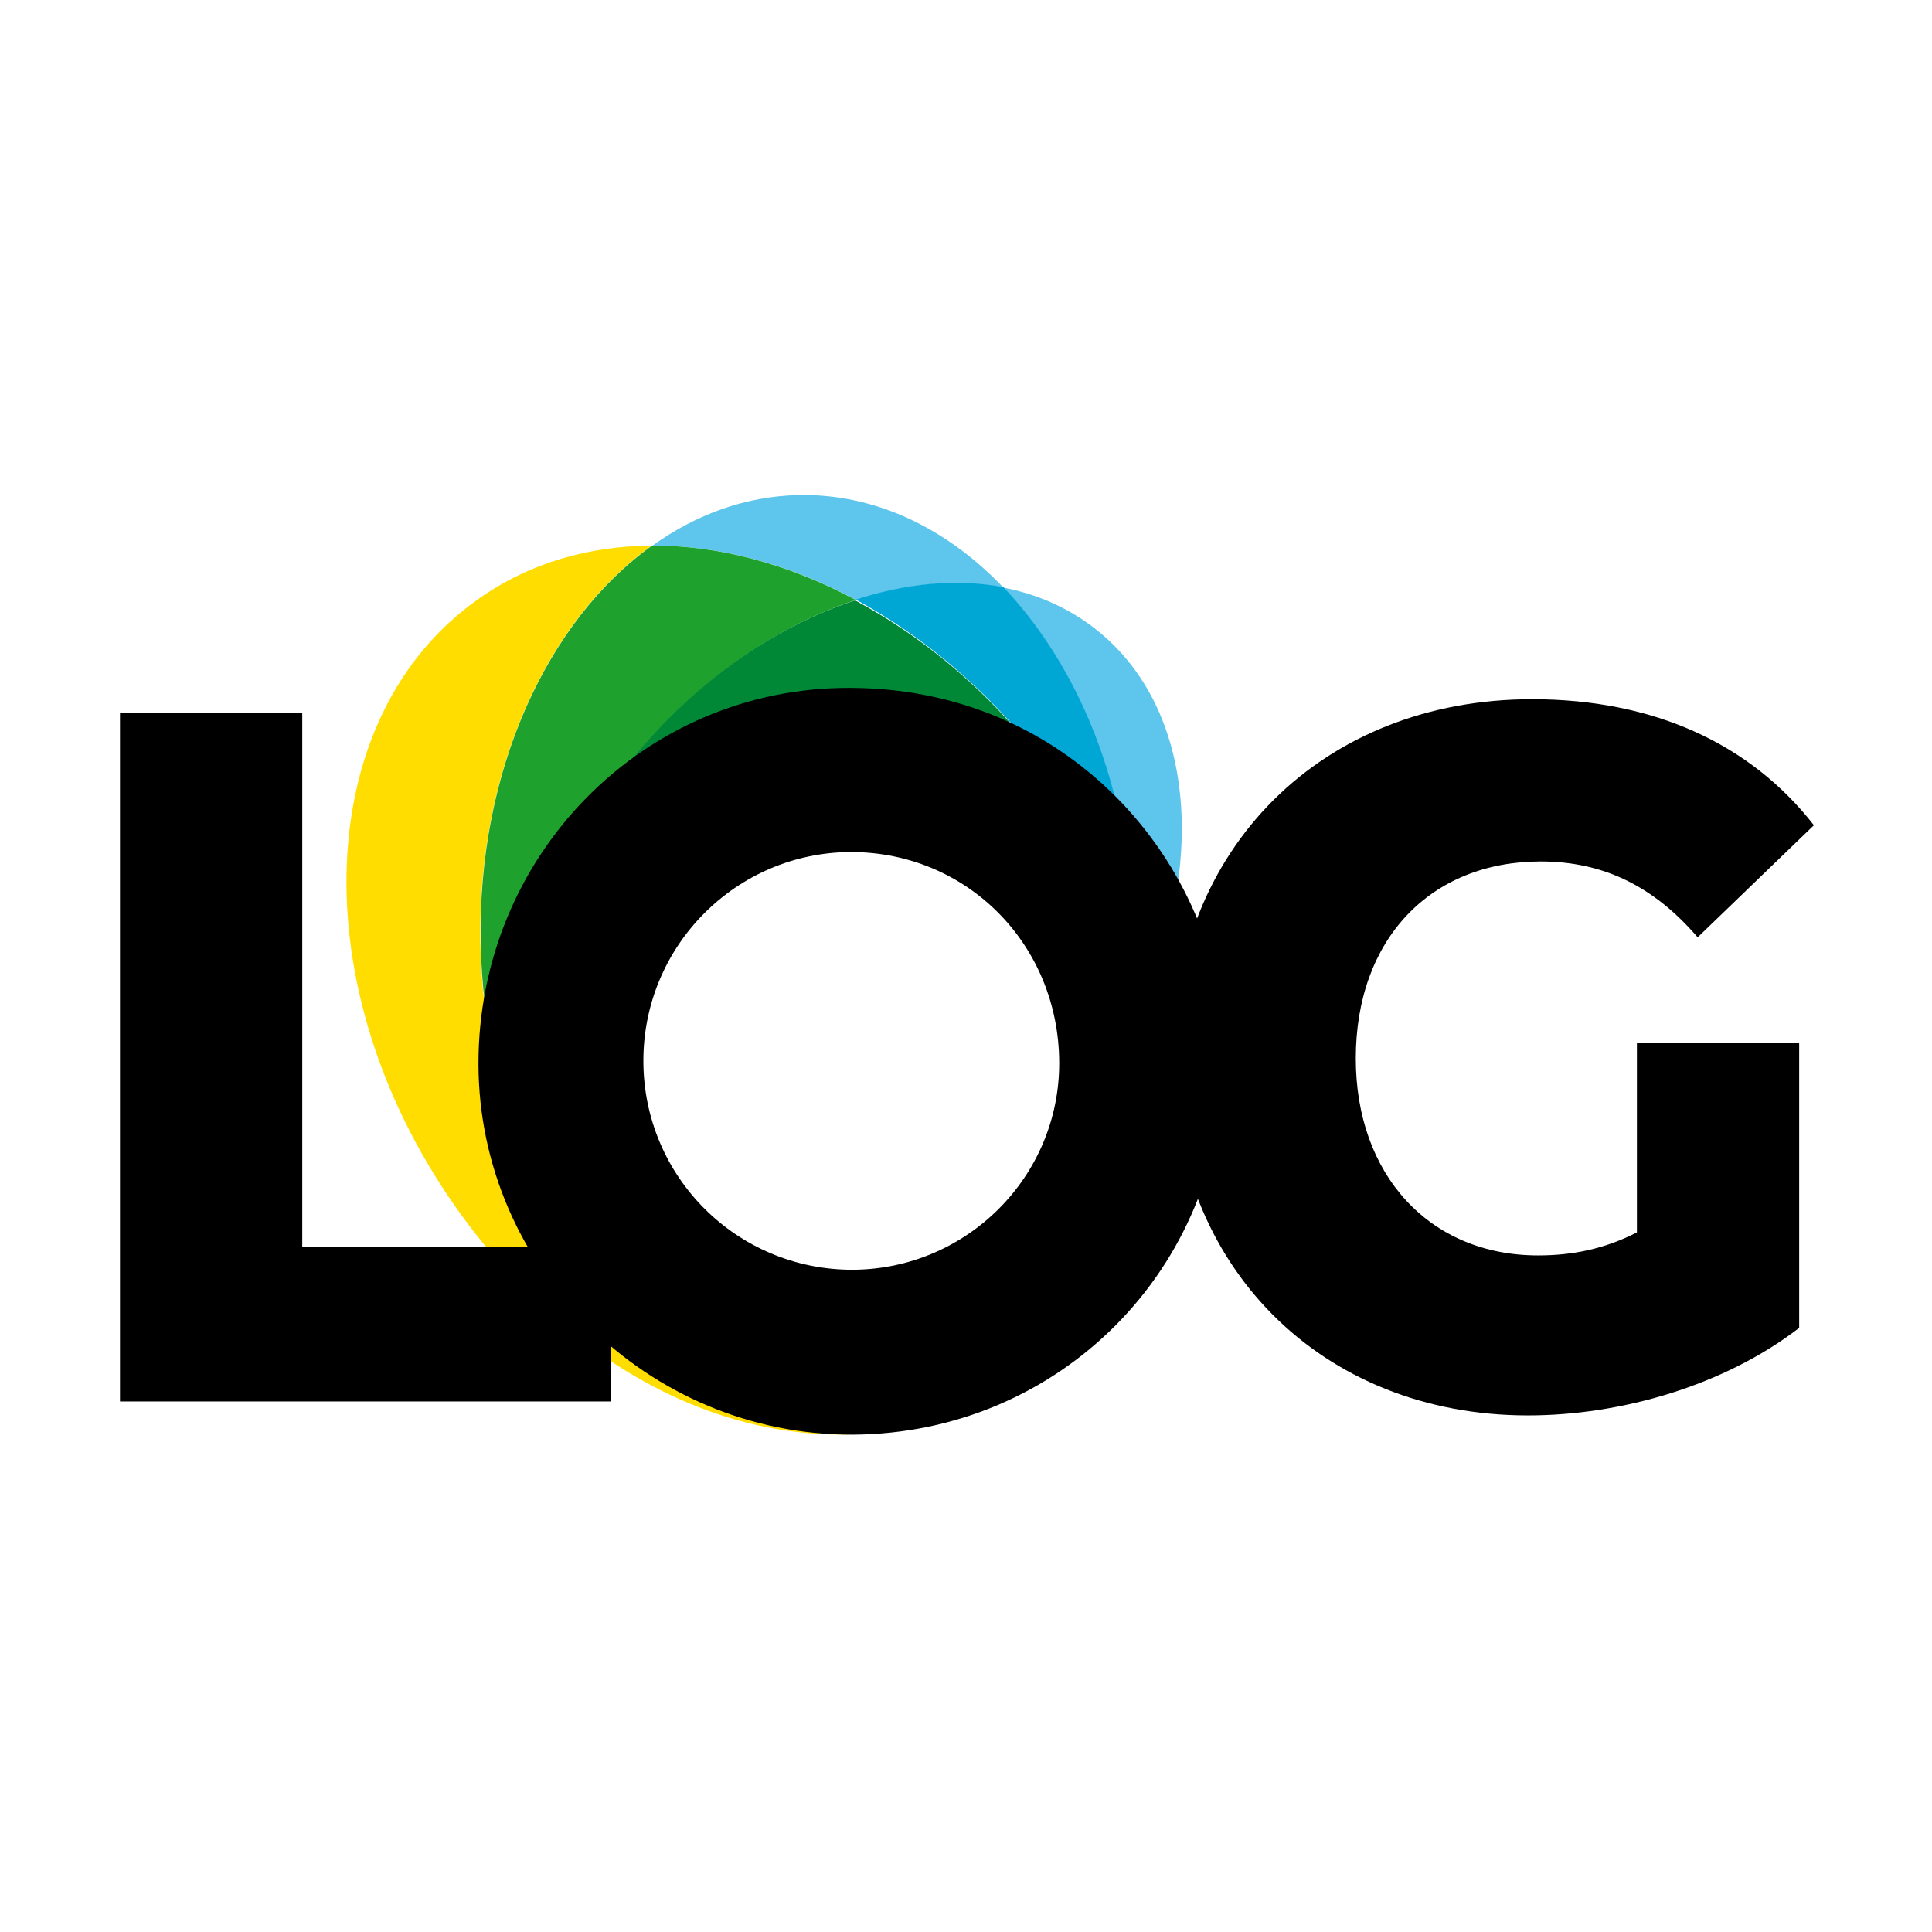
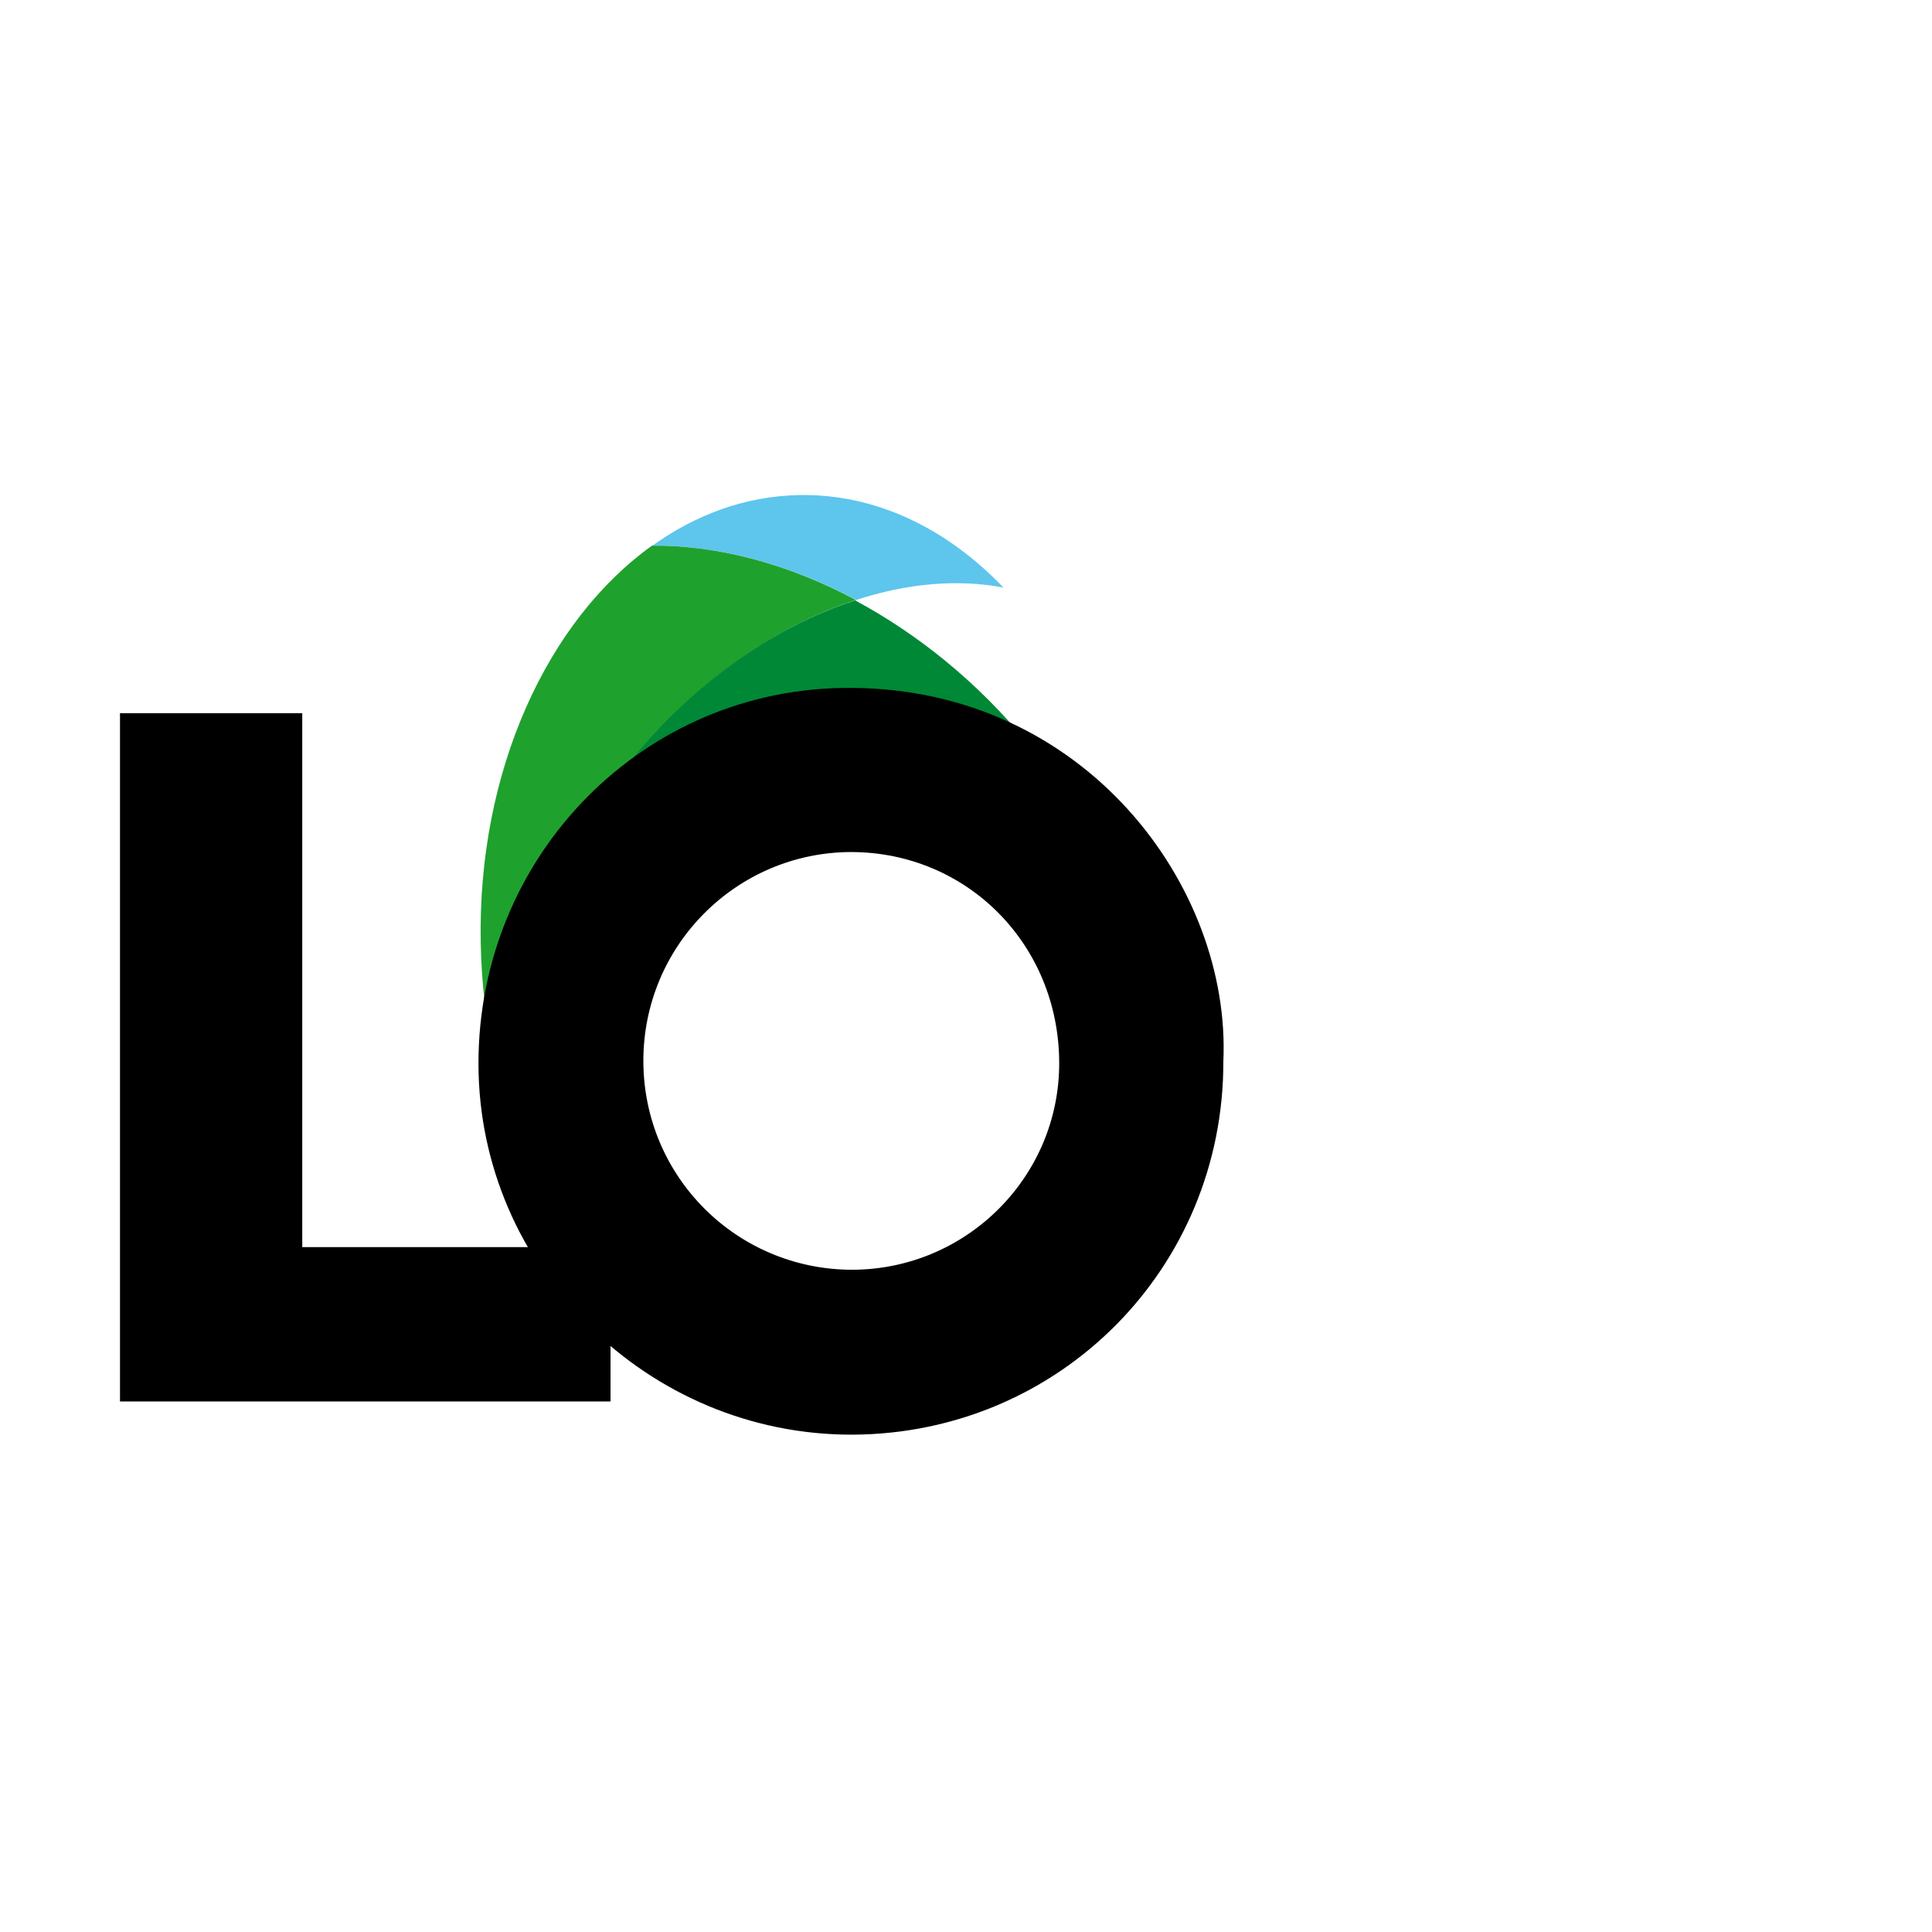
<svg xmlns="http://www.w3.org/2000/svg" xmlns:xlink="http://www.w3.org/1999/xlink" version="1.1" id="Layer_1" x="0px" y="0px" viewBox="0 0 512 512" style="enable-background:new 0 0 512 512;" xml:space="preserve">
  <style type="text/css">
	.st0{fill:#FFFFFF;}
	.st1{fill:#5EC5ED;}
	.st2{fill:#FFDD00;}
	.st3{clip-path:url(#SVGID_2_);}
	.st4{clip-path:url(#SVGID_4_);}
	.st5{fill:#1FA12E;}
	.st6{fill:#00A6D4;}
	.st7{fill:#008836;}
</style>
  <rect class="st0" width="512" height="512" />
  <g>
    <g>
      <path class="st1" d="M265.9,155.7c-15-15.7-33.9-24.9-54.2-24.5c-14.1,0.3-27.2,5.1-38.8,13.4c17.7-0.1,36.3,4.9,54,14.4    C240.3,154.6,253.7,153.4,265.9,155.7" />
    </g>
    <g>
-       <path class="st2" d="M230.9,376.3c-42.4,0-78.3-28-90.3-66.5c-8.1-17.4-12.9-37.9-13.3-59.9c-0.8-45.6,17.7-85.5,45.4-105.3    c-16.7,0.1-32.5,4.6-46,14.2c-44.1,31.1-46.7,103.1-6,161c40.8,57.8,101.1,74.7,149,48.1" />
-     </g>
+       </g>
    <g>
      <g>
        <g>
          <defs>
            <rect id="SVGID_1_" x="145.1" y="242.2" width="0" height="0" />
          </defs>
          <clipPath id="SVGID_2_">
            <use xlink:href="#SVGID_1_" style="overflow:visible;" />
          </clipPath>
          <g class="st3">
            <g>
              <defs>
                <path id="SVGID_3_" d="M145.1,242.3C145.1,242.3,145.1,242.3,145.1,242.3C145.1,242.2,145.1,242.3,145.1,242.3" />
              </defs>
              <clipPath id="SVGID_4_">
                <use xlink:href="#SVGID_3_" style="overflow:visible;" />
              </clipPath>
              <g class="st4">
                <g>
                  <defs>
                    <polygon id="SVGID_5_" points="145.1,242.2 145.1,242.3 145.1,242.3 145.1,242.2          " />
                  </defs>
                  <clipPath id="SVGID_6_">
                    <use xlink:href="#SVGID_5_" style="overflow:visible;" />
                  </clipPath>
                </g>
              </g>
            </g>
          </g>
        </g>
        <g>
          <path class="st5" d="M138.7,261.2C138.7,261.2,138.7,261.2,138.7,261.2c3.7-19.2,12.7-39.3,26.9-57.5      c17.4-22.2,39.4-37.6,61.2-44.7c-17.7-9.5-36.3-14.5-54-14.4c-27.7,19.8-46.3,59.7-45.4,105.3c0.4,22,5.2,42.4,13.3,59.9      c-2.7-8.8-4.2-18.2-4.2-28C136.4,274.7,137.2,267.8,138.7,261.2" />
        </g>
        <g>
-           <path class="st1" d="M312.2,233.6c3.8-27.4-3.3-52.4-22-67c-7.2-5.6-15.5-9.2-24.4-10.9c13.9,14.4,24.5,34.4,30,57.4      C302.2,219.2,307.7,226.1,312.2,233.6" />
-         </g>
+           </g>
        <g>
-           <path class="st6" d="M272.5,196.9c-0.3-0.1-0.5-0.2-0.8-0.4c8.9,4.3,17.1,9.9,24.2,16.6c-5.5-23.1-16.2-43-30-57.5      c-12.2-2.3-25.6-1.1-39.1,3.3C243.3,167.9,259.1,180.7,272.5,196.9" />
-         </g>
+           </g>
        <g>
          <path class="st7" d="M237.7,187.6c1.2,0.1,2.3,0.2,3.5,0.3c0.6,0.1,1.2,0.2,1.8,0.2c1.1,0.1,2.2,0.3,3.3,0.5      c0.6,0.1,1.2,0.2,1.8,0.3c1.1,0.2,2.2,0.4,3.3,0.7c0.5,0.1,1.1,0.2,1.6,0.4c1.4,0.3,2.7,0.7,4,1.1c0.3,0.1,0.5,0.1,0.8,0.2      c1.6,0.5,3.2,1,4.7,1.6c0.4,0.1,0.7,0.3,1.1,0.4c1.2,0.4,2.3,0.9,3.4,1.3c0.6,0.2,1.1,0.5,1.7,0.7c0.9,0.4,1.9,0.8,2.8,1.3      c0.3,0.1,0.6,0.3,0.9,0.4c-13.4-16.3-29.2-29-45.8-37.9c-21.8,7.1-43.8,22.4-61.2,44.7c-14.2,18.2-23.2,38.3-26.9,57.5      c0,0,0,0,0,0c1.5-6.6,3.6-12.9,6.4-18.9c0,0,0,0,0,0c0.5-1.1,1.1-2.3,1.7-3.4c0-0.1,0.1-0.2,0.2-0.3c0.6-1.1,1.1-2.2,1.8-3.2      c0-0.1,0.1-0.2,0.1-0.3c3.2-5.5,6.9-10.7,11-15.5c0.1-0.1,0.3-0.3,0.4-0.4c0.7-0.8,1.4-1.6,2.2-2.3c0.2-0.2,0.5-0.5,0.7-0.7      c0.7-0.7,1.4-1.4,2.1-2.1c0.3-0.3,0.6-0.5,0.8-0.8c0.7-0.7,1.4-1.3,2.2-2c0.3-0.3,0.6-0.5,0.9-0.8c0.7-0.6,1.5-1.3,2.3-1.9      c0.2-0.2,0.4-0.3,0.6-0.5c1.8-1.4,3.6-2.8,5.5-4.1c0.1-0.1,0.2-0.1,0.3-0.2c0.7-0.5,1.4-0.9,2.1-1.4c0.5-0.3,1-0.6,1.5-0.9      c0.7-0.4,1.3-0.8,2-1.2c0.6-0.3,1.1-0.7,1.7-1c0.7-0.4,1.3-0.7,2-1.1c0.6-0.3,1.3-0.6,1.9-1c0.6-0.3,1.3-0.6,1.9-0.9      c0.7-0.3,1.4-0.6,2.1-0.9c0.6-0.3,1.2-0.5,1.9-0.8c0.8-0.3,1.6-0.6,2.4-1c0.5-0.2,1-0.4,1.6-0.6c1.3-0.5,2.7-0.9,4-1.4      c0.4-0.1,0.8-0.2,1.2-0.4c1-0.3,2-0.6,3-0.8c0.5-0.1,1.1-0.3,1.7-0.4c0.9-0.2,1.8-0.4,2.6-0.6c0.6-0.1,1.2-0.2,1.8-0.4      c0.9-0.2,1.8-0.3,2.6-0.5c0.6-0.1,1.2-0.2,1.8-0.3c0.9-0.1,1.8-0.2,2.7-0.3c0.6-0.1,1.2-0.1,1.7-0.2c1-0.1,2-0.2,3-0.2      c0.5,0,1-0.1,1.5-0.1c1.5-0.1,3-0.1,4.6-0.1c1.7,0,3.5,0.1,5.2,0.1C236.6,187.5,237.2,187.5,237.7,187.6" />
        </g>
      </g>
      <g>
        <path d="M31.8,189h48.3v141.5h81.7v40.9h-130V189z" />
      </g>
      <g>
-         <path d="M434.1,276.3h42.7v75.6c-19.7,15.2-47,23.2-71.9,23.2c-54.6,0-94.2-39.4-94.2-94.9s39.9-94.9,95.3-94.9     c32.1,0,57.8,11.7,74.7,33.4l-30.8,29.7c-11.7-13.6-25.1-20.1-41.6-20.1c-29.2,0-49,20.6-49,52.2c0,30.8,19.5,52.2,48.3,52.2     c9.1,0,17.6-1.7,26.2-6.1v-50.3L434.1,276.3L434.1,276.3z" />
-       </g>
+         </g>
      <g>
        <g>
          <path d="M324.2,281.3c0.1,54.8-43.4,98.6-98.2,98.9c-54.3,0.2-99.1-44.1-99.2-98.2c-0.1-55.3,43.9-100.1,98.8-99.7      C287.8,182.6,326.3,235.2,324.2,281.3z M280.7,281.6c-0.1-31.3-24.4-55.8-55.2-55.8c-30.4,0.1-55.1,24.9-55,55.5      c0.1,30.6,24.8,55.2,55.4,55.2C256.2,336.4,280.8,311.8,280.7,281.6z" />
        </g>
      </g>
    </g>
  </g>
</svg>